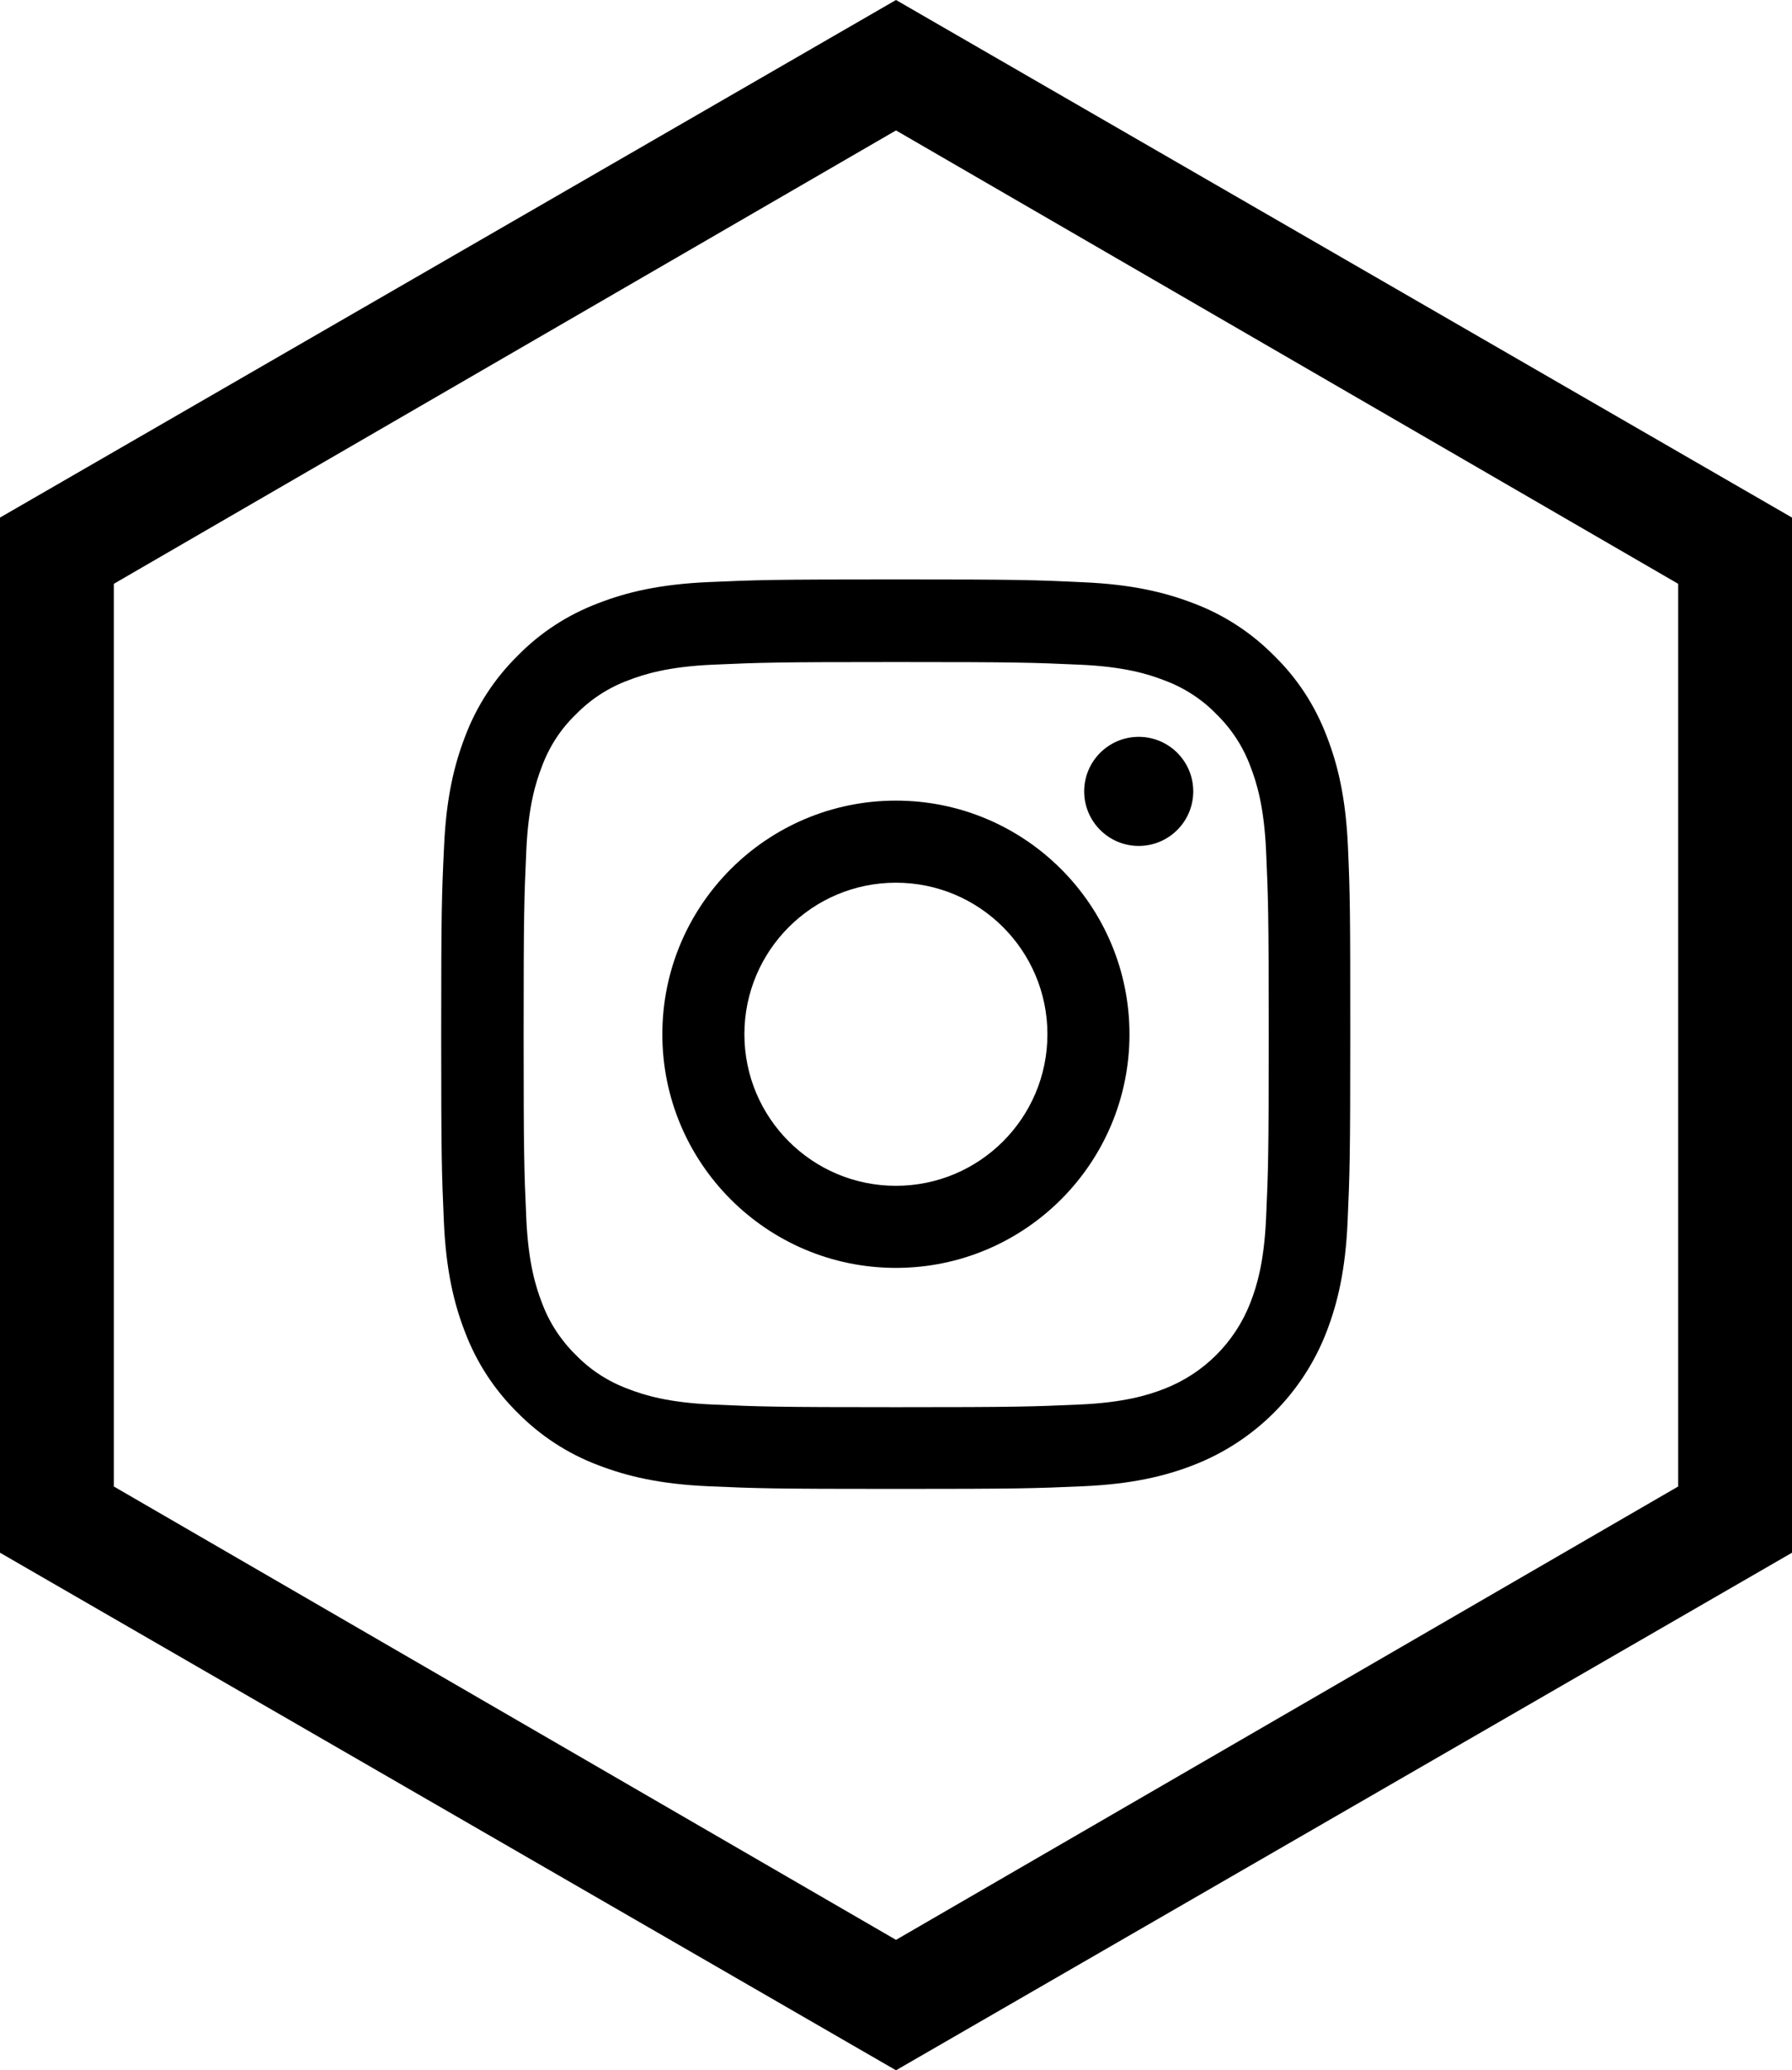
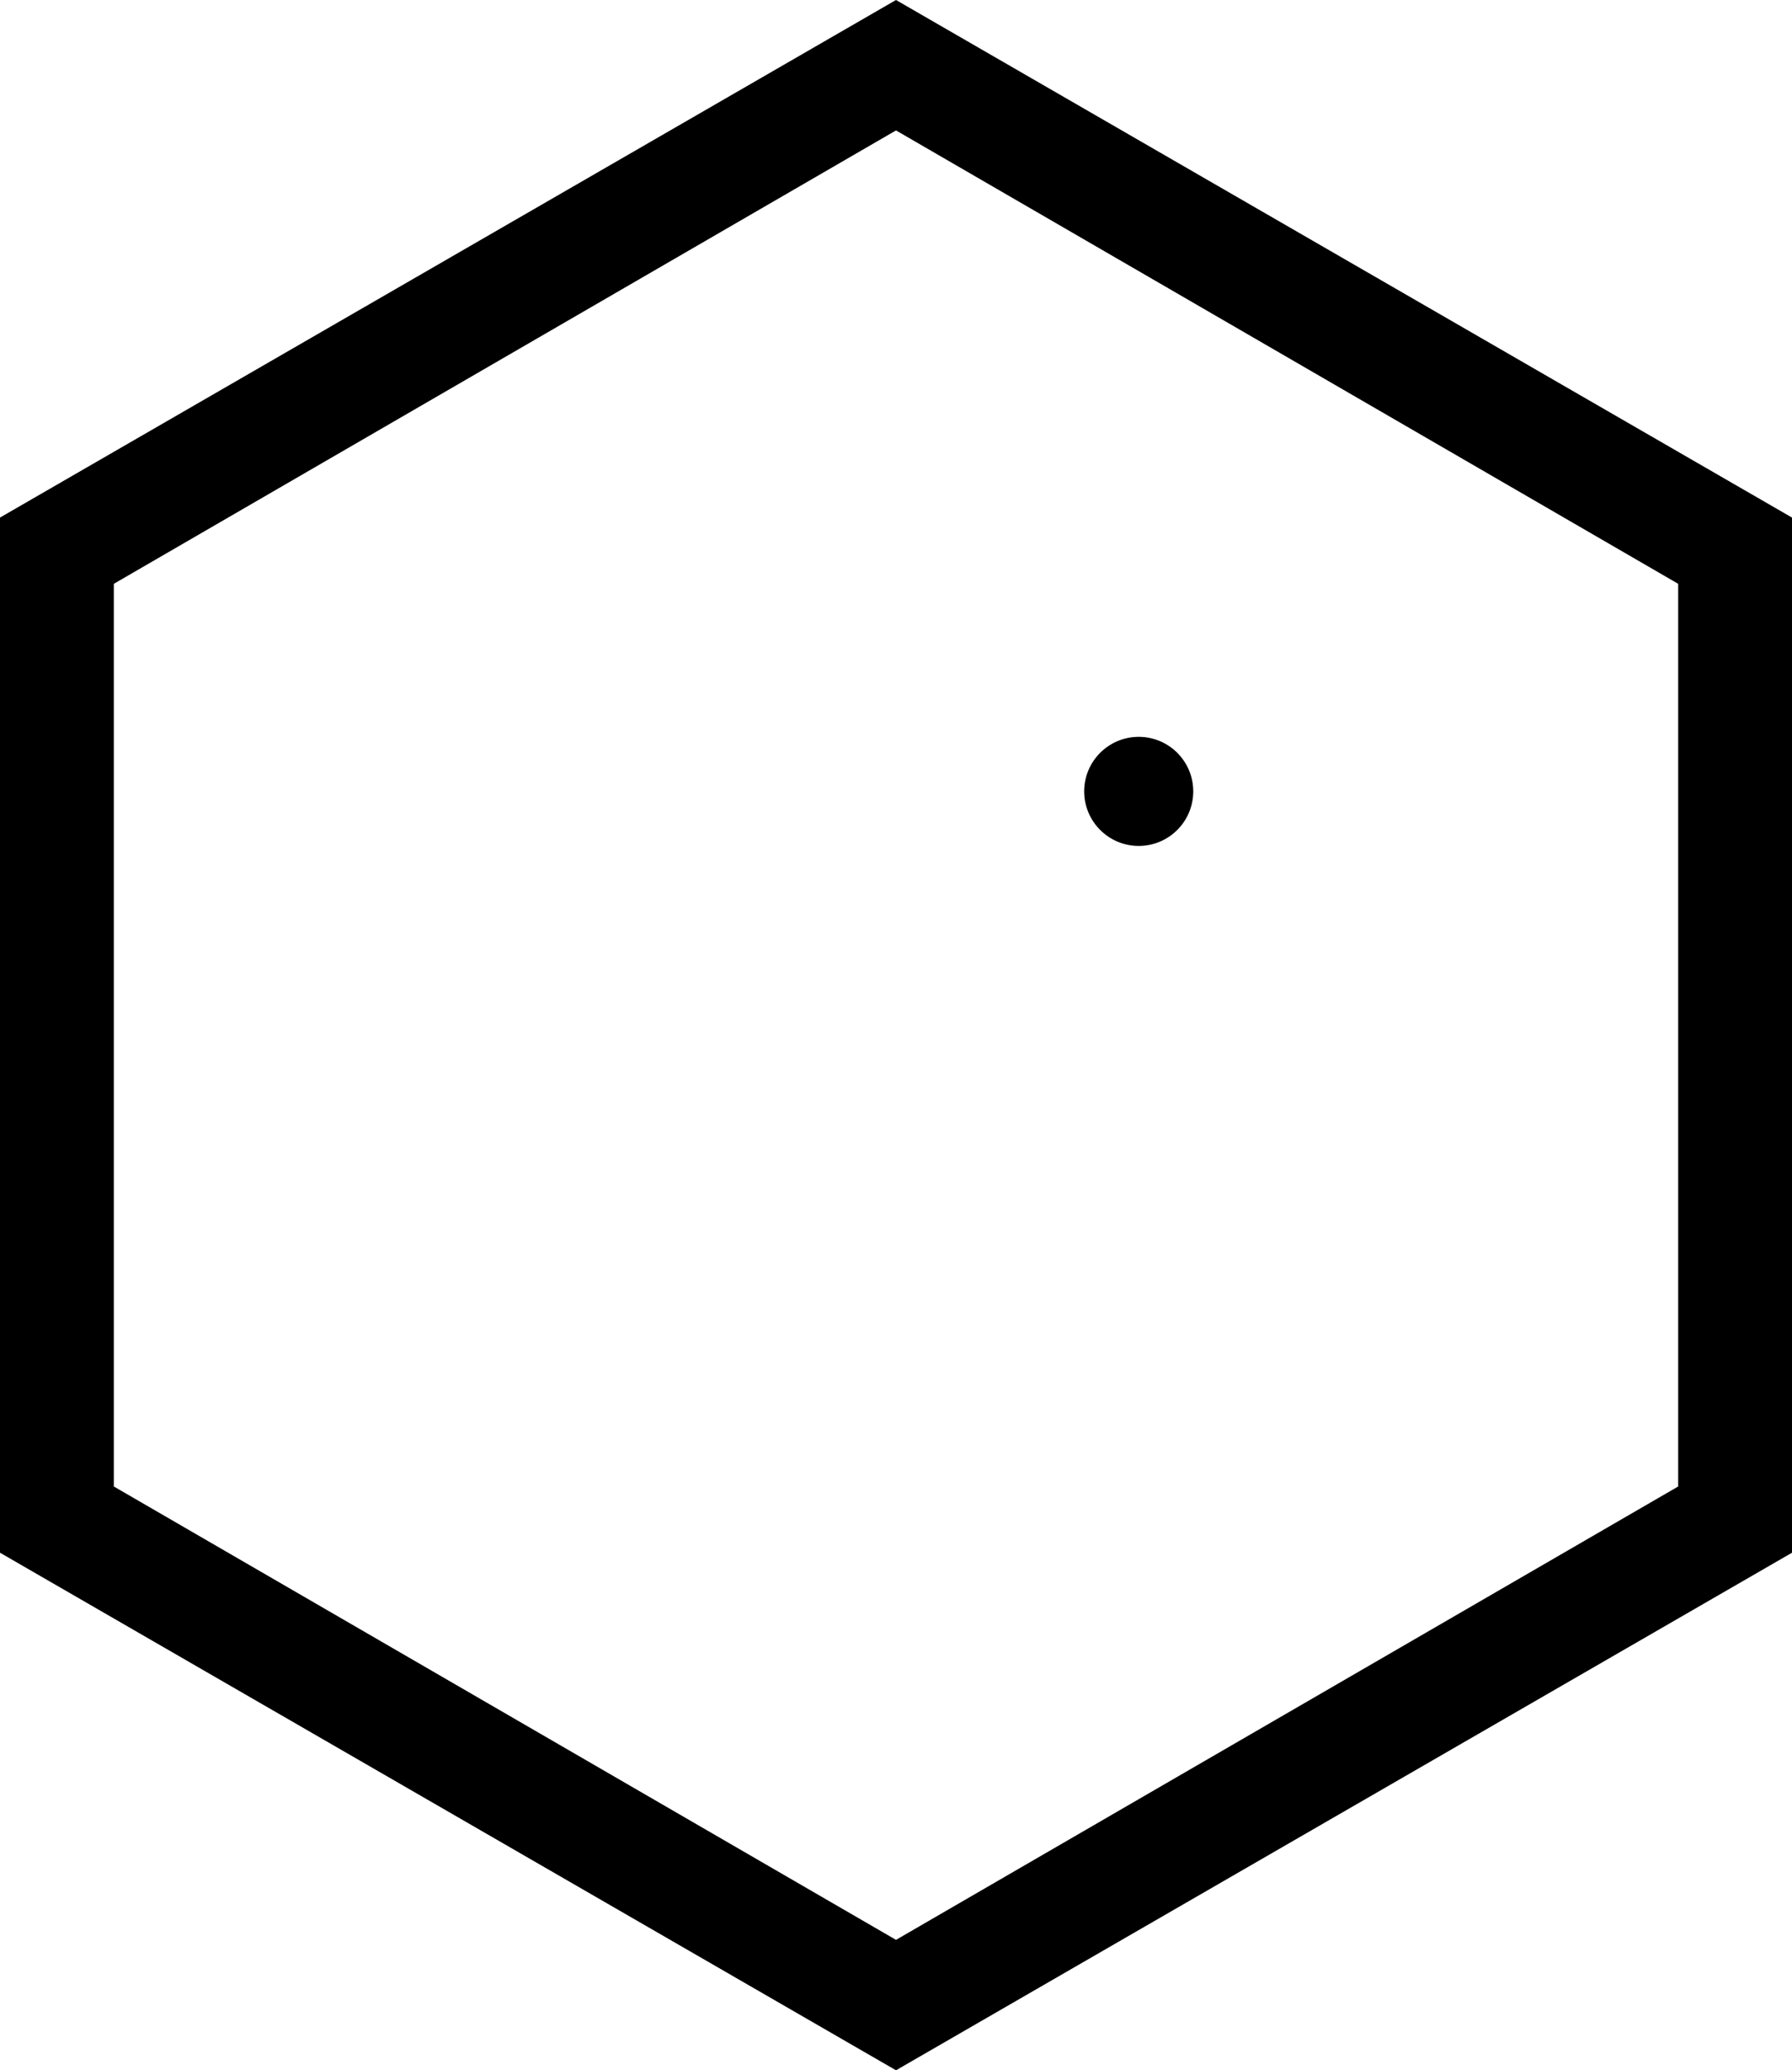
<svg xmlns="http://www.w3.org/2000/svg" width="826px" height="954px" viewBox="0 0 826 954" version="1.1">
  <title>hex-insta</title>
  <desc>Created with Sketch.</desc>
  <g id="hex-insta" stroke="none" stroke-width="1" fill="none" fill-rule="evenodd">
    <g id="asdasd" fill="#000000" fill-rule="nonzero">
      <path d="M826,715.5 L826,238.5 L413,0 L0,238.5 L0,715.5 L413,954 L826,715.5 Z M773.54,269.028 L773.54,684.972 L413,893.898 L52.46,684.972 L52.46,269.028 L413,60.102 L773.54,269.028 Z" id="Shape" />
    </g>
    <g id="instagram" transform="translate(203, 267)" fill="#000000" fill-rule="nonzero">
-       <path d="M418.321,123.216 C417.339,100.948 413.738,85.639 408.58,72.373 C403.258,58.292 395.071,45.685 384.344,35.205 C373.864,24.561 361.174,16.291 347.256,11.053 C333.914,5.894 318.684,2.293 296.416,1.311 C273.981,0.246 266.859,0 209.958,0 C153.058,0 145.936,0.246 123.584,1.228 C101.316,2.21 86.006,5.814 72.744,10.969 C58.66,16.291 46.053,24.478 35.572,35.205 C24.929,45.685 16.662,58.375 11.42,72.293 C6.262,85.639 2.661,100.865 1.679,123.133 C0.614,145.568 0.368,152.69 0.368,209.591 C0.368,266.491 0.614,273.613 1.596,295.965 C2.578,318.233 6.182,333.543 11.34,346.808 C16.662,360.89 24.929,373.496 35.572,383.977 C46.053,394.62 58.743,402.89 72.661,408.129 C86.006,413.287 101.233,416.888 123.504,417.87 C145.853,418.855 152.978,419.098 209.878,419.098 C266.779,419.098 273.901,418.855 296.253,417.87 C318.521,416.888 333.83,413.287 347.093,408.129 C375.259,397.239 397.527,374.971 408.416,346.808 C413.572,333.463 417.176,318.233 418.158,295.965 C419.14,273.613 419.386,266.491 419.386,209.591 C419.386,152.69 419.303,145.568 418.321,123.216 Z M380.58,294.327 C379.678,314.795 376.24,325.848 373.375,333.216 C366.333,351.474 351.842,365.965 333.584,373.007 C326.216,375.873 315.083,379.311 294.695,380.209 C272.59,381.194 265.96,381.437 210.042,381.437 C154.123,381.437 147.41,381.194 125.385,380.209 C104.917,379.311 93.864,375.873 86.496,373.007 C77.41,369.649 69.14,364.327 62.427,357.368 C55.468,350.572 50.146,342.385 46.788,333.3 C43.923,325.931 40.485,314.795 39.586,294.411 C38.601,272.305 38.358,265.673 38.358,209.754 C38.358,153.835 38.601,147.122 39.586,125.1 C40.485,104.632 43.923,93.58 46.788,86.211 C50.146,77.122 55.468,68.855 62.51,62.139 C69.303,55.18 77.49,49.858 86.579,46.504 C93.947,43.638 105.083,40.2 125.468,39.298 C147.573,38.316 154.206,38.07 210.122,38.07 C266.123,38.07 272.753,38.316 294.778,39.298 C315.246,40.2 326.299,43.638 333.667,46.504 C342.753,49.858 351.023,55.18 357.736,62.139 C364.695,68.935 370.017,77.122 373.375,86.211 C376.24,93.58 379.678,104.712 380.58,125.1 C381.562,147.205 381.808,153.835 381.808,209.754 C381.808,265.673 381.562,272.222 380.58,294.327 Z" id="Shape" />
-       <path d="M209.958,101.93 C150.522,101.93 102.298,150.151 102.298,209.591 C102.298,269.031 150.522,317.251 209.958,317.251 C269.398,317.251 317.619,269.031 317.619,209.591 C317.619,150.151 269.398,101.93 209.958,101.93 Z M209.958,279.428 C171.399,279.428 140.122,248.153 140.122,209.591 C140.122,171.028 171.399,139.754 209.958,139.754 C248.521,139.754 279.795,171.028 279.795,209.591 C279.795,248.153 248.521,279.428 209.958,279.428 L209.958,279.428 Z" id="Shape" />
      <path d="M347.013,97.673 C347.013,111.553 335.759,122.807 321.876,122.807 C307.996,122.807 296.742,111.553 296.742,97.673 C296.742,83.79 307.996,72.539 321.876,72.539 C335.759,72.539 347.013,83.79 347.013,97.673 L347.013,97.673 Z" id="Path" />
    </g>
  </g>
</svg>